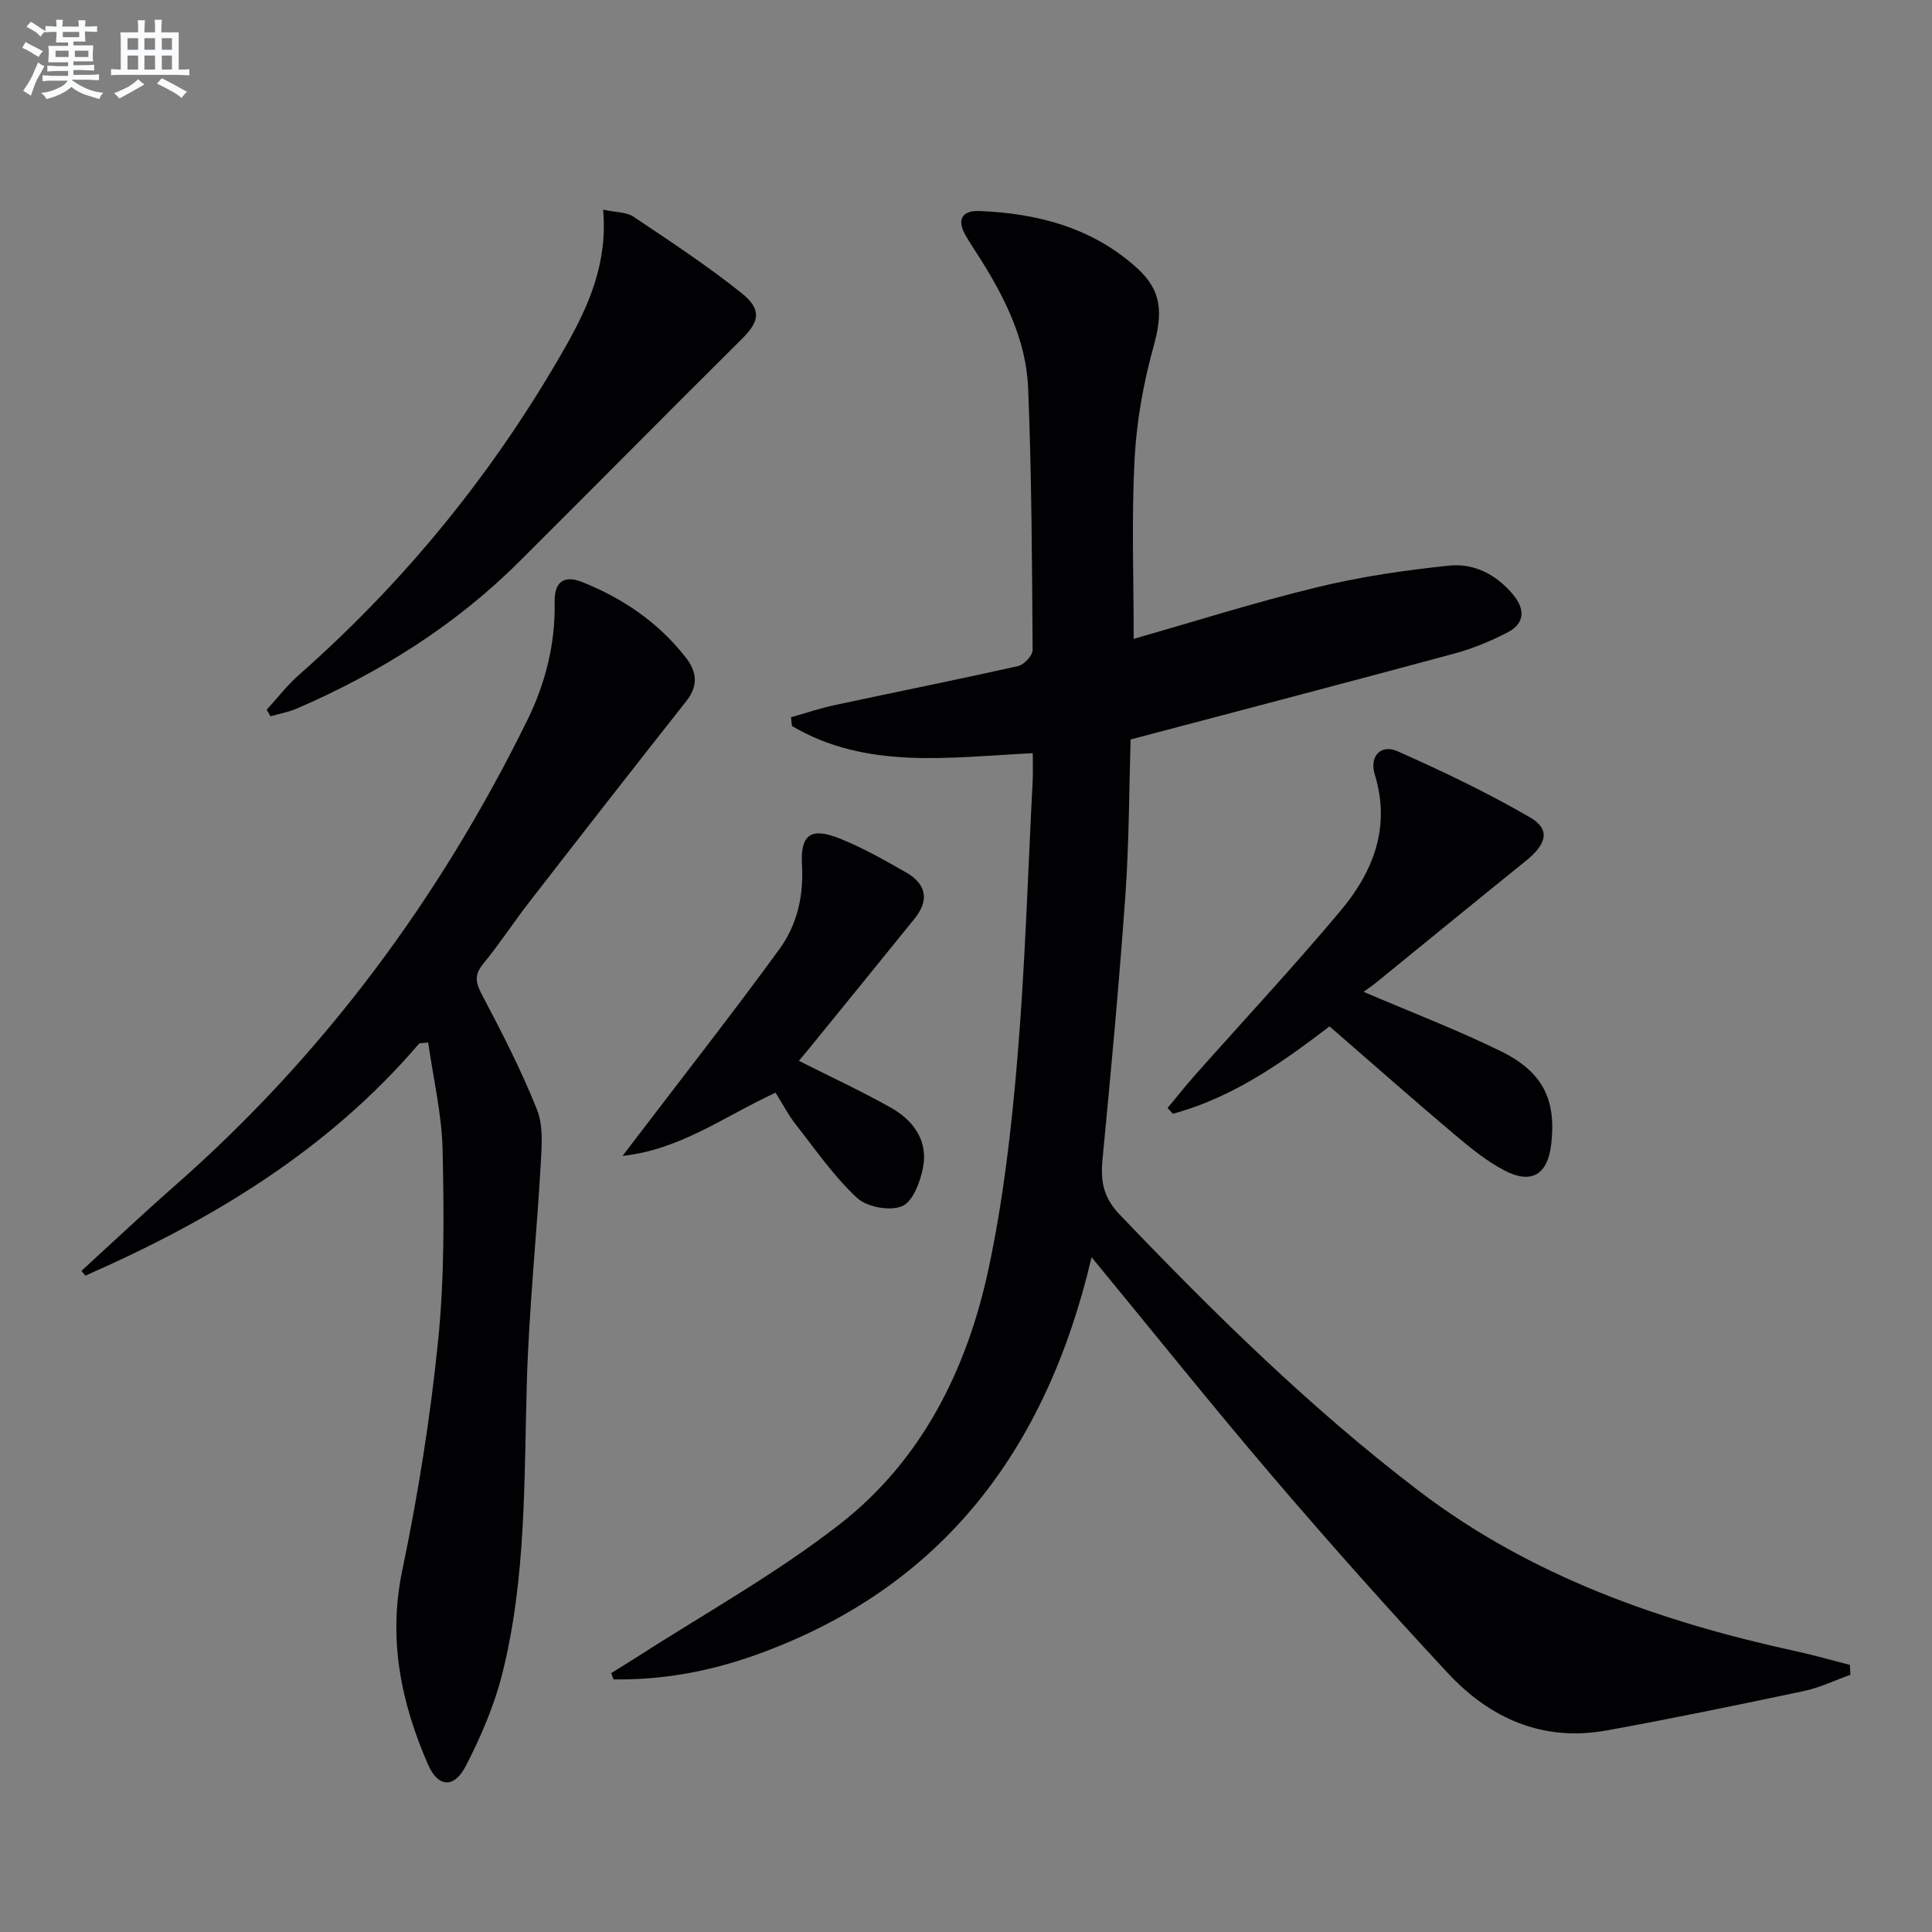
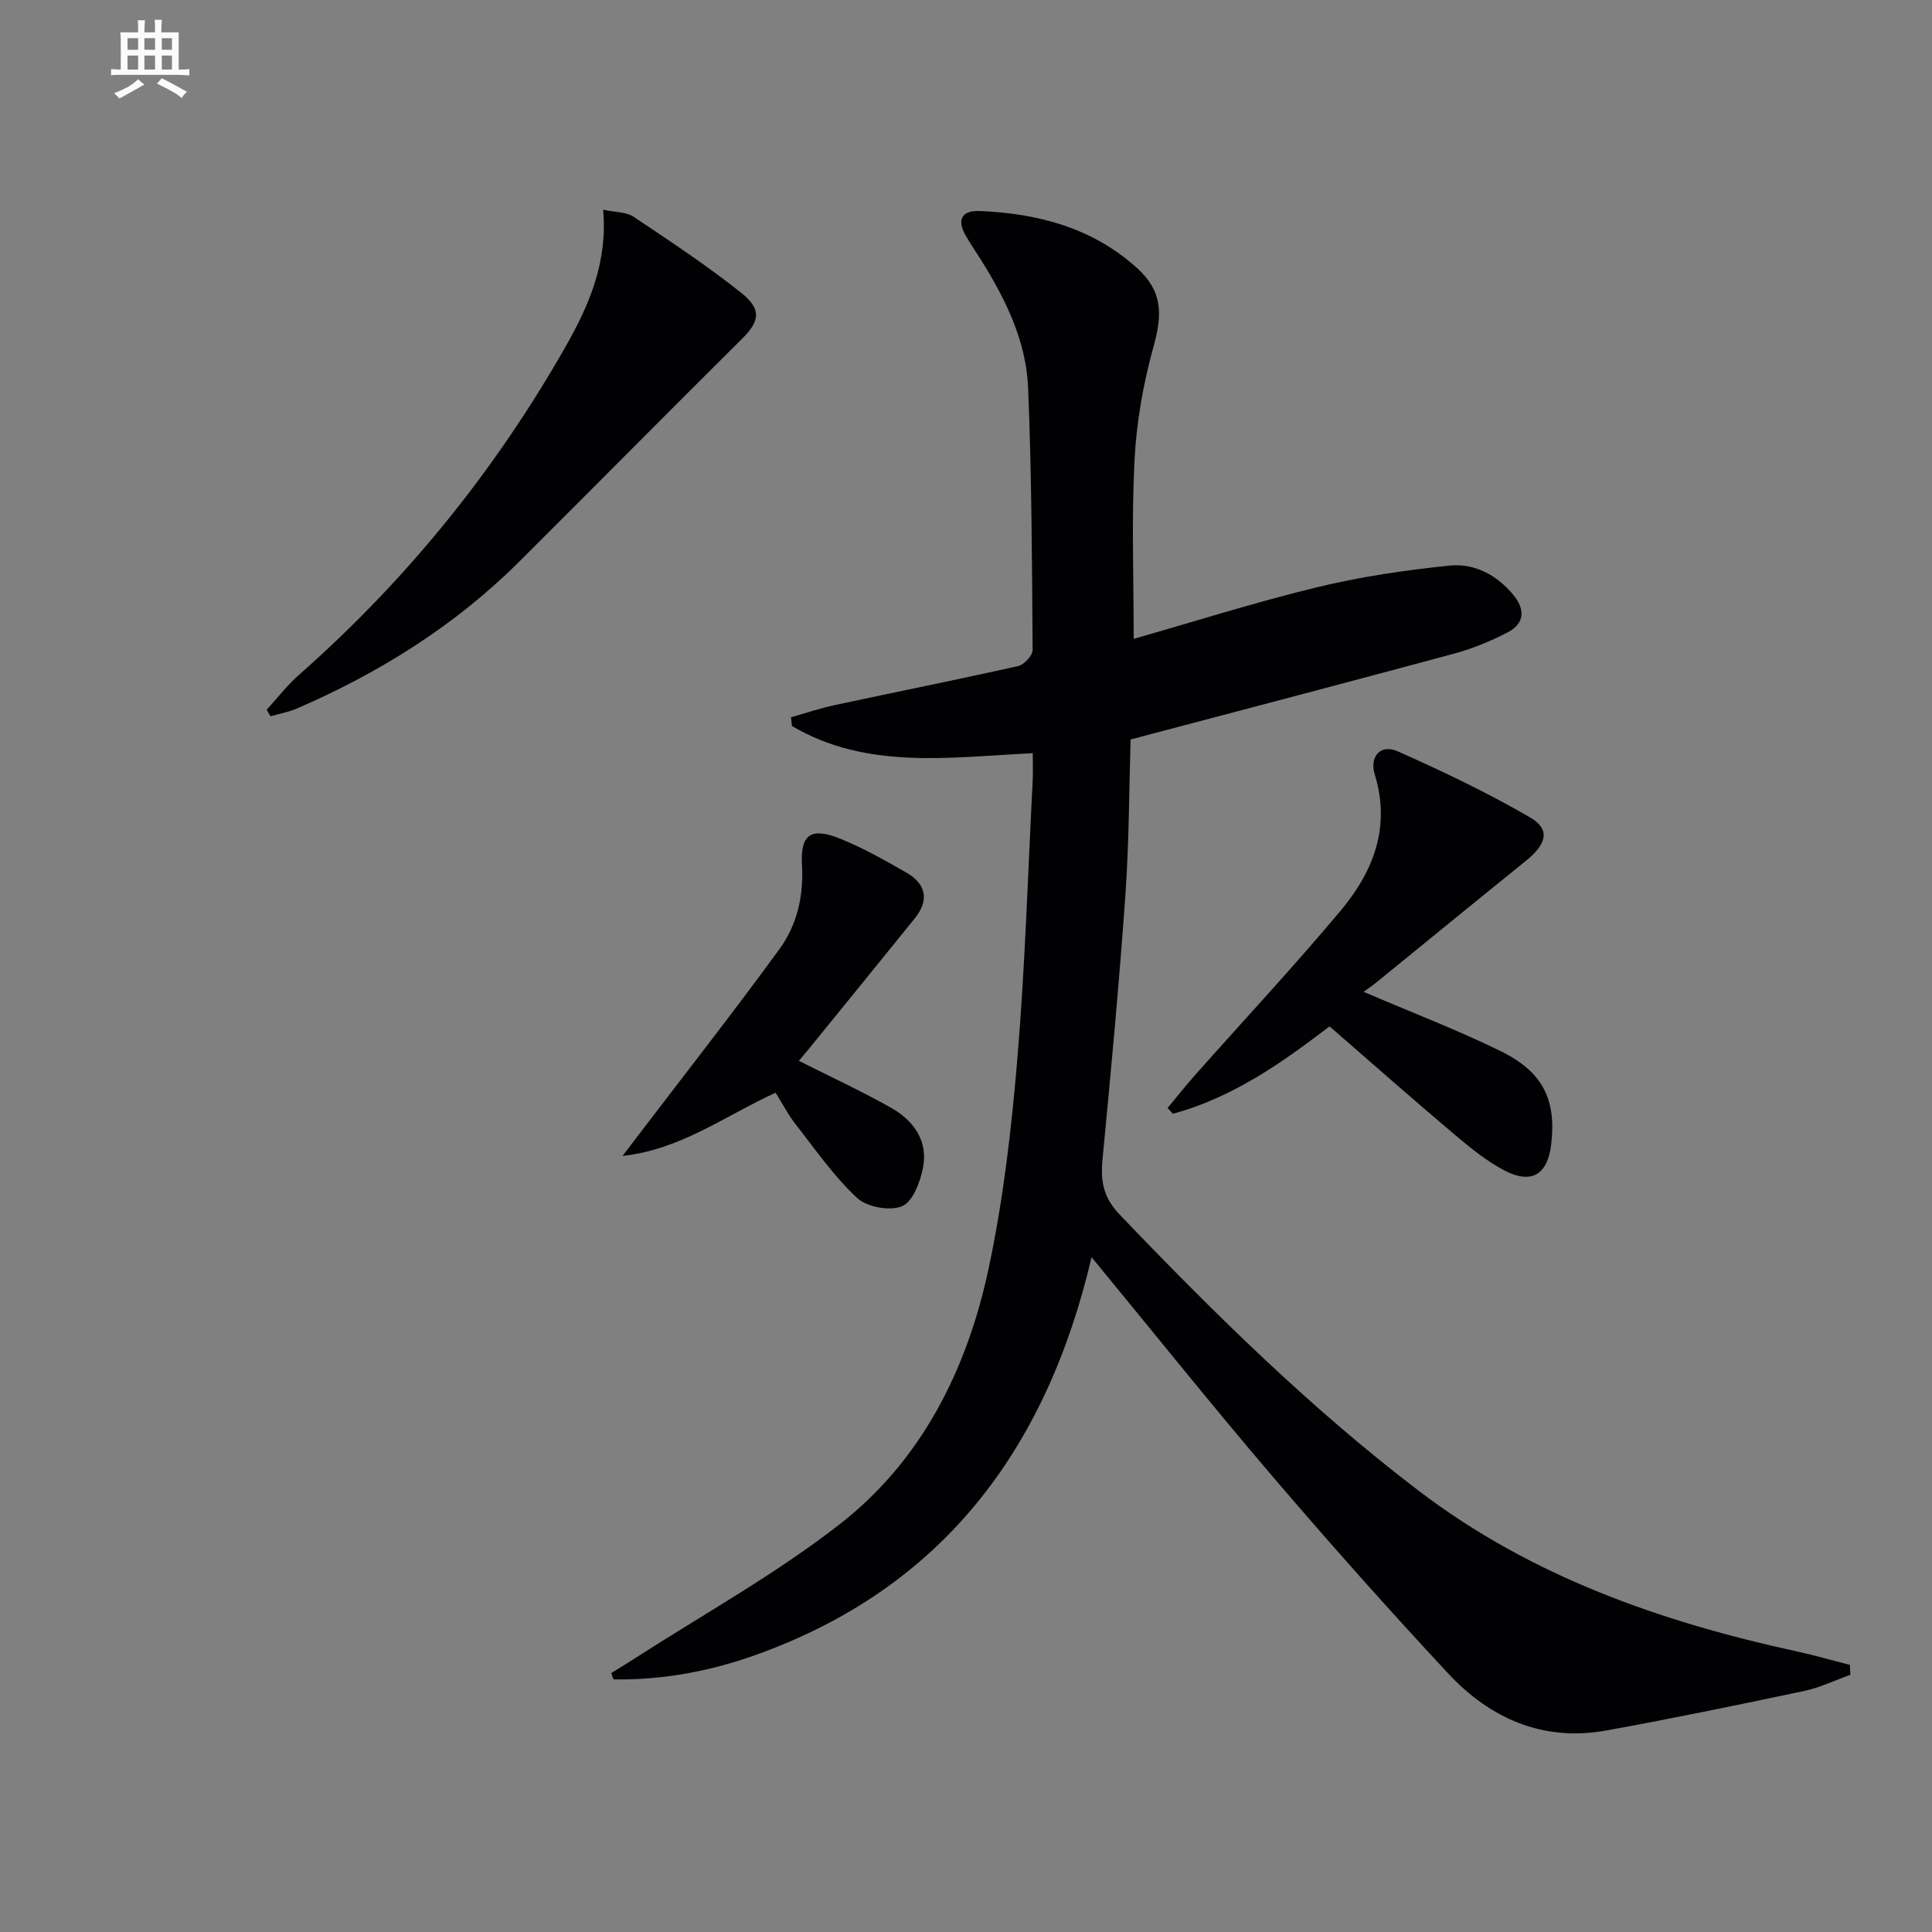
<svg xmlns="http://www.w3.org/2000/svg" enable-background="new 0 0 400 400" viewBox="0 0 400 400">
  <rect x="0" y="0" width="400" height="400" fill="#808080" stroke="none" />
  <g fill="#010103">
    <path d="m383.1 346.75c-3.19 1.14-6.3 2.65-9.58 3.35-13.62 2.88-27.26 5.7-40.96 8.18-13.09 2.37-24.03-2.47-32.76-11.84-12.36-13.27-24.42-26.83-36.21-40.62-12.53-14.66-24.58-29.73-37.59-45.53-9.34 39.82-30.91 68.6-69.71 82.41-9.46 3.37-19.25 5.16-29.27 5-.16-.44-.31-.87-.47-1.31 1.46-.9 2.94-1.79 4.38-2.72 14.38-9.28 29.49-17.63 42.93-28.1 17-13.24 26.37-32.09 30.81-52.87 3.04-14.24 4.73-28.84 5.95-43.37 1.62-19.21 2.19-38.5 3.19-57.76.08-1.63.01-3.27.01-5.63-17.21.84-34.39 3.5-49.86-5.63-.06-.6-.13-1.21-.19-1.81 3.02-.85 6.01-1.87 9.07-2.52 12.65-2.72 25.34-5.25 37.96-8.08 1.23-.28 3-2.18 2.99-3.32-.12-18.1-.19-36.22-.93-54.3-.4-9.64-4.63-18.28-9.71-26.4-1.06-1.69-2.19-3.34-3.19-5.06-1.93-3.29-.86-5.29 2.87-5.13 12.08.49 23.4 3.48 32.59 11.82 5.28 4.79 5.29 9.45 3.39 16.31-2.11 7.6-3.51 15.55-3.92 23.42-.63 12.26-.17 24.58-.17 37.03 12.47-3.56 25.12-7.57 37.98-10.69 8.97-2.18 18.2-3.53 27.4-4.48 5.09-.53 9.72 1.88 13.14 5.97 2.52 3.01 2.52 5.98-1.11 7.86-3.49 1.81-7.22 3.35-11.01 4.38-22.1 5.97-44.24 11.76-67.04 17.79-.32 10.41-.31 21.36-1.08 32.25-1.29 18.22-2.98 36.42-4.73 54.61-.43 4.51.08 7.88 3.54 11.5 19.48 20.37 39.53 40.14 61.97 57.23 23.18 17.66 50.08 27.1 78.28 33.23 3.67.8 7.29 1.85 10.94 2.78.02.68.06 1.37.1 2.05z" />
-     <path d="m86.82 216.01c-18.88 22.12-42.99 36.61-69.15 48.1-.27-.33-.54-.66-.81-.99 6.41-5.86 12.73-11.82 19.25-17.55 30.94-27.16 54.93-59.59 73.05-96.43 3.77-7.67 5.85-15.87 5.67-24.53-.08-4.06 1.87-5.63 5.69-4.11 8.47 3.38 15.82 8.39 21.48 15.65 2.28 2.92 2.63 5.81.08 9.03-10.91 13.8-21.72 27.68-32.5 41.58-3.26 4.21-6.17 8.69-9.55 12.8-1.94 2.36-1.52 3.98-.18 6.51 4.08 7.72 8.09 15.54 11.32 23.65 1.34 3.35 1 7.54.78 11.32-.85 14.92-2.41 29.81-2.86 44.73-.61 20.43-.08 40.96-5.15 60.95-1.65 6.51-4.39 12.86-7.47 18.85-2.43 4.73-5.75 4.58-7.87-.28-5.57-12.8-8.29-25.88-5.32-40.13 3.28-15.72 5.82-31.66 7.43-47.63 1.32-13.03 1.21-26.26.93-39.39-.16-7.46-1.94-14.88-2.99-22.31-.59.05-1.21.12-1.83.18z" />
+     <path d="m86.82 216.01z" />
    <path d="m55.21 146.95c2.21-2.41 4.22-5.05 6.66-7.2 22.18-19.54 40.54-42.18 55.15-67.85 4.88-8.58 8.83-17.49 7.85-28.48 2.6.55 4.79.45 6.26 1.43 7.58 5.07 15.22 10.11 22.34 15.78 4.32 3.44 3.76 5.93.2 9.47-15.47 15.36-30.79 30.87-46.24 46.25-13.25 13.19-28.83 22.92-45.91 30.32-1.74.76-3.67 1.09-5.51 1.63-.26-.44-.53-.9-.8-1.35z" />
    <path d="m282.32 205.35c10.1 4.32 19.39 7.88 28.29 12.23 8.88 4.34 11.65 10.13 10.54 19.42-.73 6.15-4.05 8.25-9.62 5.36-3.77-1.96-7.17-4.76-10.44-7.52-8.52-7.19-16.87-14.57-25.82-22.34-8.43 6.38-19.2 14.54-32.45 18.09-.36-.4-.72-.8-1.08-1.2 1.91-2.29 3.75-4.63 5.73-6.86 10.04-11.31 20.37-22.38 30.08-33.97 6.75-8.06 10.44-17.29 7.08-28.21-1.15-3.76 1.26-6.34 4.69-4.82 9.33 4.14 18.6 8.56 27.42 13.68 4.3 2.49 3.54 5.5-.85 9.04-10.34 8.35-20.63 16.77-30.94 25.16-.76.62-1.59 1.17-2.63 1.94z" />
    <path d="m160.58 226.23c-10.54 4.84-19.68 11.79-31.69 13.09.9-1.18 1.81-2.37 2.71-3.55 9.94-13.05 20.07-25.96 29.74-39.22 3.66-5.01 5.08-11 4.7-17.46-.37-6.35 1.87-7.88 7.88-5.46 4.74 1.91 9.25 4.46 13.7 7.01 4.11 2.36 4.85 5.7 1.76 9.52-7.31 9.04-14.65 18.07-21.99 27.09-.62.77-1.28 1.52-2 2.38 6.44 3.25 12.87 6.22 19.02 9.68 4.63 2.6 7.74 6.76 6.71 12.31-.55 2.99-2.09 7.14-4.33 8.1-2.51 1.08-7.3.2-9.35-1.71-4.8-4.46-8.61-10-12.69-15.21-1.52-1.92-2.66-4.16-4.17-6.57z" />
  </g>
-   <path d="m6.8 9.5c.6.3 1.3.7 2.1 1.1-.4.4-.7.8-.9 1.2-.7-.4-1.3-.8-1.8-1.1s-1.1-.6-1.6-.8c.2-.4.5-.8.7-1.2.4.2.8.5 1.5.8zm.9 6.9c-.3.6-.5 1.1-.7 1.7s-.4 1.1-.6 1.7c-.6-.4-1.1-.7-1.6-1 .7-1 1.2-1.8 1.5-2.4.3-.5.6-1.1.8-1.7.3-.6.5-1.2.8-1.8.3.3.8.6 1.3.8-.7 1.3-1.2 2.2-1.5 2.7zm.1-11c.4.3 1 .7 1.7 1.1-.5.2-.8.6-1.1 1.1-.5-.6-1-1-1.4-1.2s-.9-.6-1.5-.8c.2-.4.5-.7.9-1.1.5.3.9.6 1.4.9zm10.5 13.1c1 .4 2 .6 3.1.7-.4.4-.7.8-.8 1.3-.9-.2-1.9-.6-3-.9-1-.4-2-.9-2.8-1.6-.5.4-1.1.9-1.9 1.3s-1.9.9-3.3 1.2c-.1-.3-.5-.8-1.1-1.3 1 0 2.1-.3 3.2-.8 1.2-.5 1.9-1 2.3-1.7h-3.2c-.4 0-1 0-2 .1v-1.2c1 0 1.7.1 2 .1h3.3v-1h-2.3c-.2 0-.9 0-2 .1v-1.2c1.2 0 1.9.1 2 .1h2.3v-.8h-4.1c0-.7.1-1.2.1-1.6 0-.5 0-1.1-.1-1.8h4.1v-.7h-2.5c0-.6.1-1.1.1-1.6v-.6h-.5c-.4 0-1 0-1.8.1v-1.3c1.2 0 1.9.1 2.1.1h.2c0-.3 0-.8-.1-1.4h1.4c0 .6-.1 1-.1 1.4h3.4c0-.4 0-.8-.1-1.3h1.5c0 .4-.1.9-.1 1.3.7 0 1.5 0 2.5-.1v1.2c-1 0-1.8-.1-2.5-.1v.6c0 .3 0 .8.1 1.5h-2.5v.8h4.1c0 .8-.1 1.3-.1 1.8s0 1 .1 1.5h-4.1v.8h1.4c.8 0 1.8 0 2.9-.1v1.2c-1 0-1.9-.1-2.8-.1h-1.5v1h3.2c.3 0 1 0 2.1-.1v1.2c-1.1 0-1.8-.1-2.1-.1h-3.4l-.1.1c1.4 1 2.4 1.5 3.4 1.9zm-4.1-6.7v-1.3h-2.7v1.3zm2.2-4.1v-1.1h-3.4v1.1zm1.9 4.1v-1.3h-2.8v1.3z" fill="#fafbfc" />
  <path d="m37 6.7v2.3 5.4c1 0 1.8 0 2.2-.1v1.3c-.6 0-1.5-.1-2.5-.1h-11.9c-.7 0-1.3 0-1.8.1v-1.3c.5 0 1.1.1 2 .1v-5.2c0-1 0-1.8-.1-2.5h3.7c0-1.3 0-2.1-.1-2.5h1.5c0 .4-.1 1.3-.1 2.5h2.2c0-1.2 0-2.1-.1-2.6h1.5c0 .4-.1 1.3-.1 2.6zm-12.3 13.7c-.3-.4-.7-.8-1.1-1.1 1.1-.4 2.1-.9 2.9-1.3.8-.5 1.5-1 2.1-1.6.4.4.9.8 1.3 1.1-2.5 1.4-4.2 2.4-5.2 2.9zm3.9-10.1v-2.4h-2.2v2.4zm0 4.1v-2.9h-2.2v2.9zm3.5-4.1v-2.4h-2.2v2.4zm0 4.1v-2.9h-2.2v2.9zm.4 2.9 1-1.1c.6.3 1.4.7 2.5 1.3s2 1.1 2.7 1.5c-.4.4-.8.8-1.1 1.3-.8-.8-2.5-1.7-5.1-3zm3.1-7v-2.4h-2.1v2.4zm0 4.1v-2.9h-2.1v2.9z" fill="#fafbfc" />
</svg>